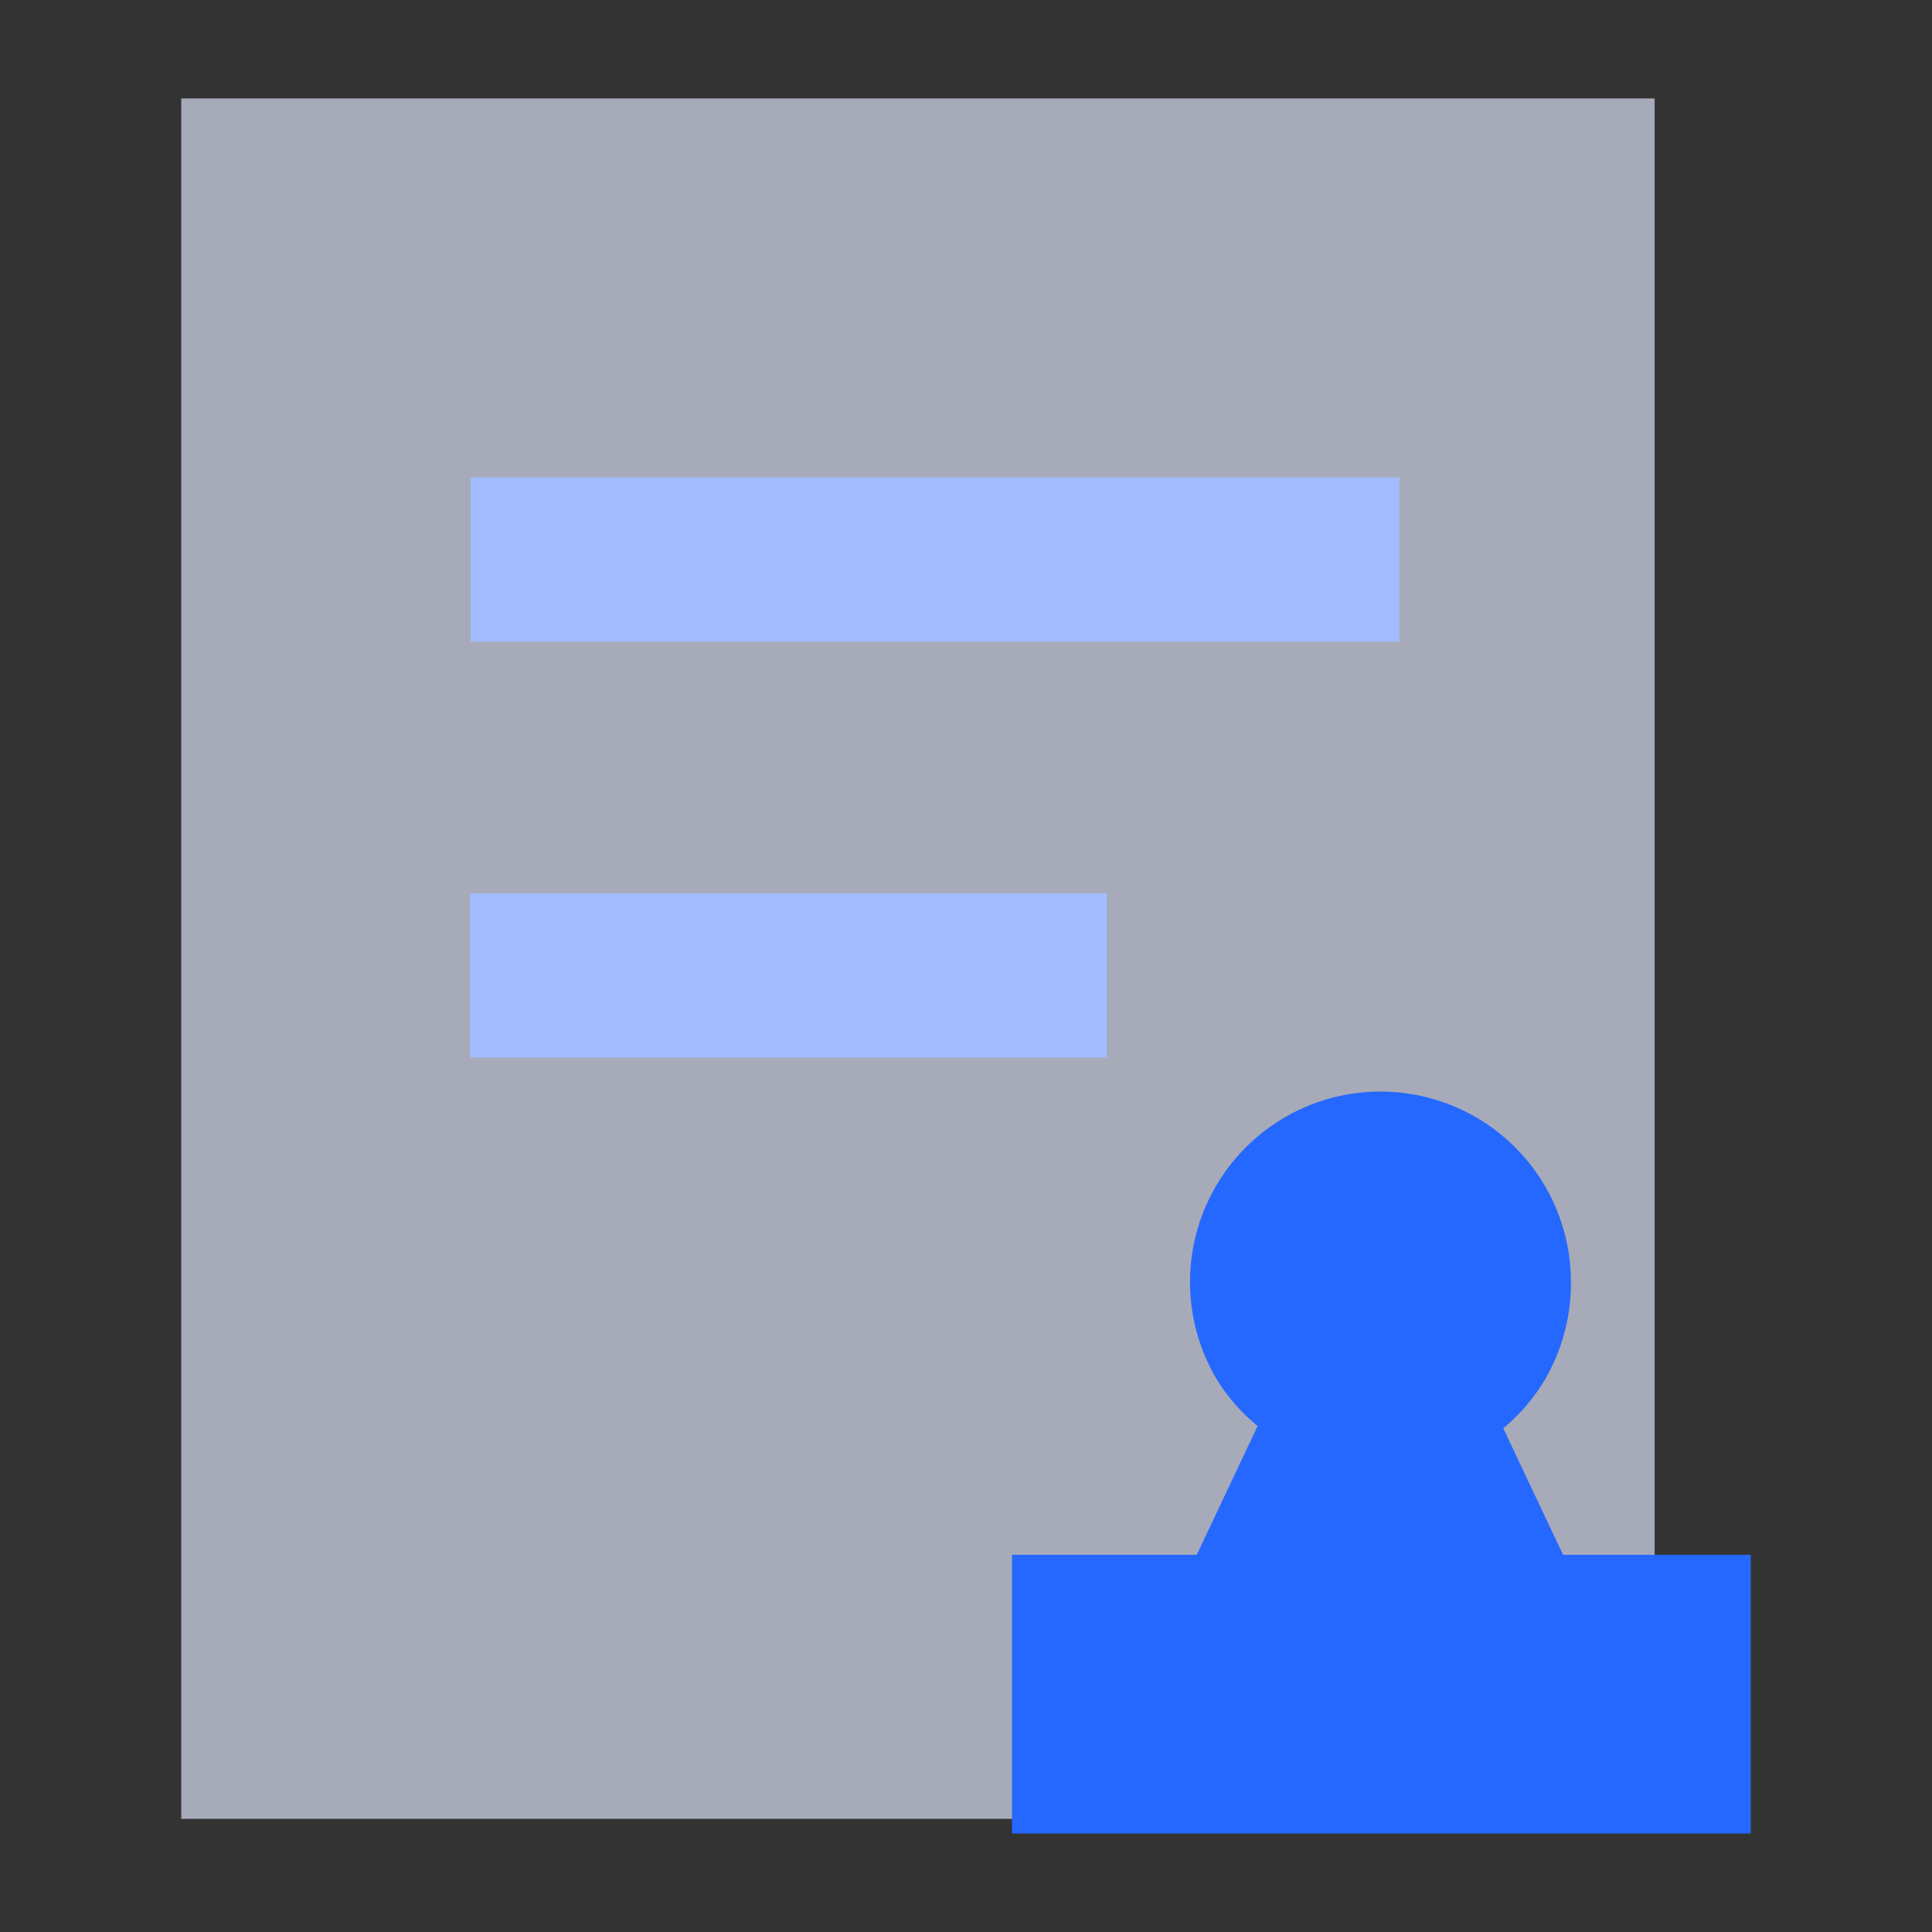
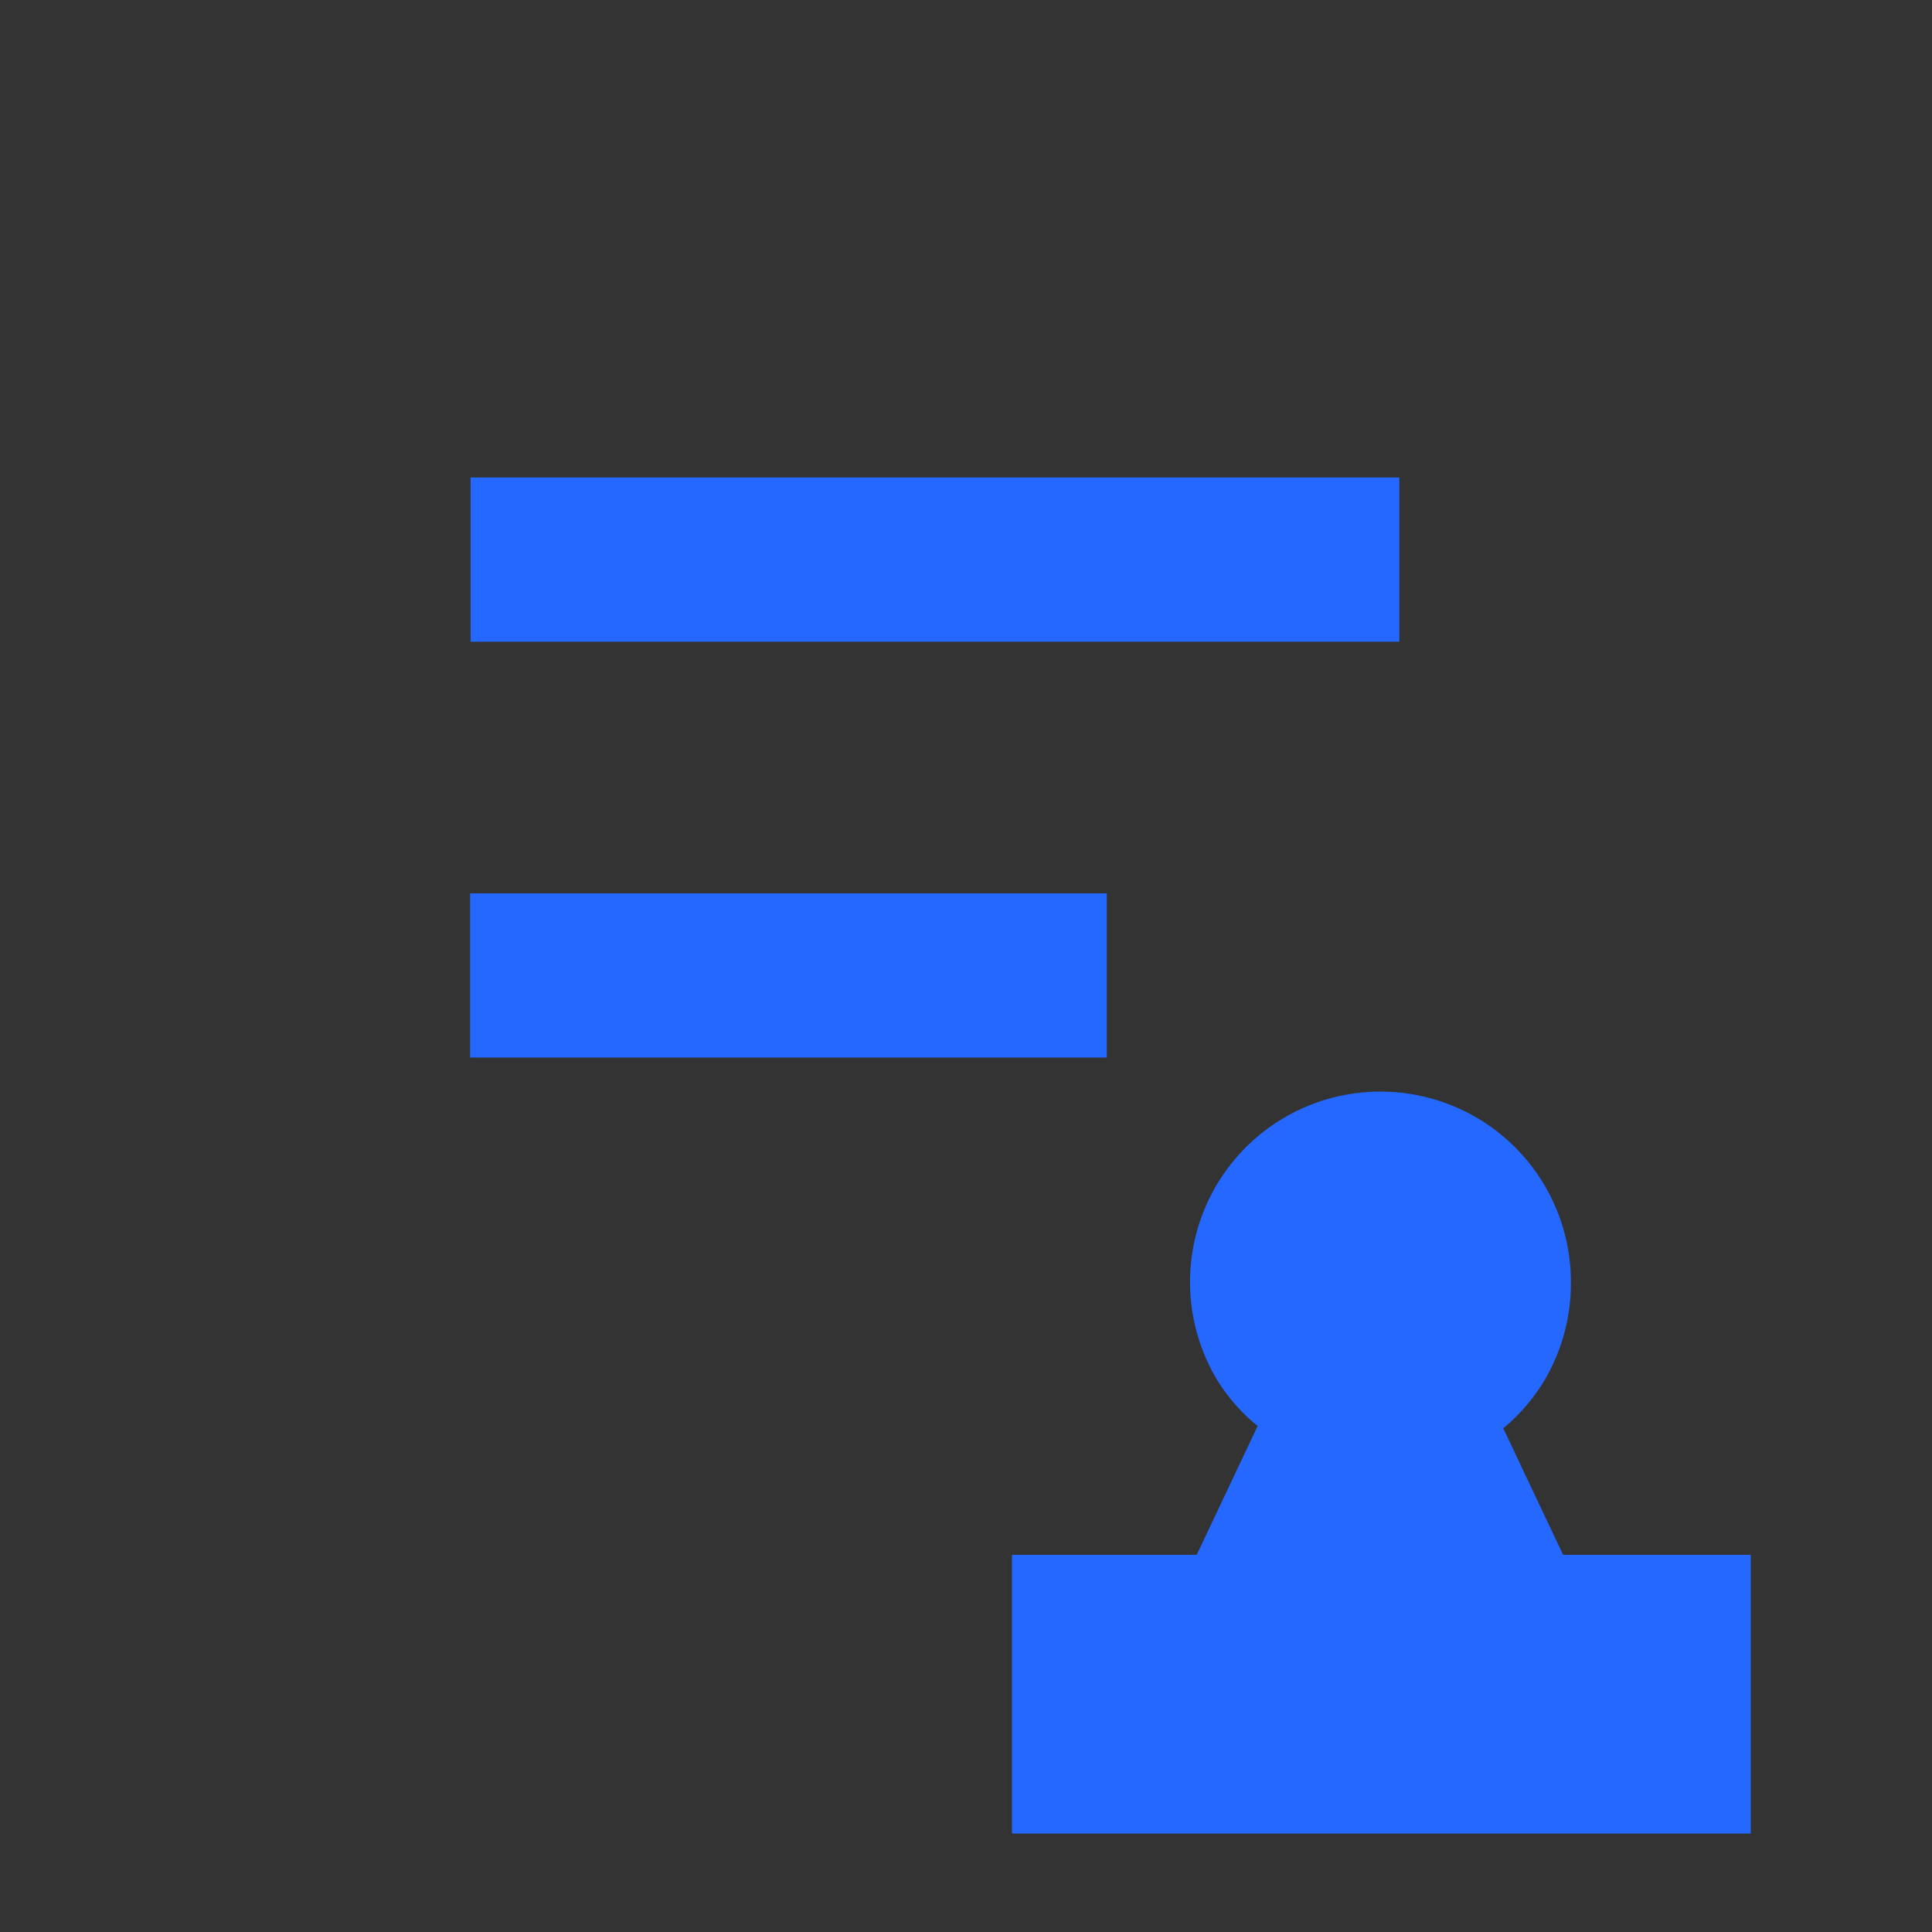
<svg xmlns="http://www.w3.org/2000/svg" viewBox="0 0 42 42">
  <rect x="0" y="0" width="42" height="42" fill="#333333" stroke="none" />
  <defs>
    <style>.cls-1{fill:none;}.cls-2{fill:#2468ff;}.cls-3{fill:#e5eaff;fill-opacity:0.65;}</style>
  </defs>
  <g id="图层_2" data-name="图层 2">
    <g id="图层_1-2" data-name="图层 1">
      <rect class="cls-1" width="42" height="42" />
      <rect class="cls-2" x="18.54" y="2.07" width="3.57" height="20.19" transform="translate(32.49 -8.16) rotate(90)" />
      <rect class="cls-2" x="15.36" y="14.29" width="3.57" height="13.84" transform="translate(38.35 4.06) rotate(90)" />
-       <rect class="cls-3" x="3.94" y="2.14" width="32.03" height="37.4" />
      <path class="cls-2" d="M32.71,34.83a.79.79,0,0,0,.72.46.88.88,0,0,0,.34-.08.8.8,0,0,0,.38-1.05l-1.47-3.11a4.11,4.11,0,0,0,.9-1.05,4.16,4.16,0,0,0,.57-2.1A4.14,4.14,0,1,0,26.46,30a4,4,0,0,0,.88,1l-1.48,3.13a.78.78,0,0,0,.38,1,.81.81,0,0,0,.34.08.79.79,0,0,0,.71-.46" />
      <path class="cls-2" d="M22,39.86V33.8H38.06v6.06Z" />
    </g>
  </g>
</svg>